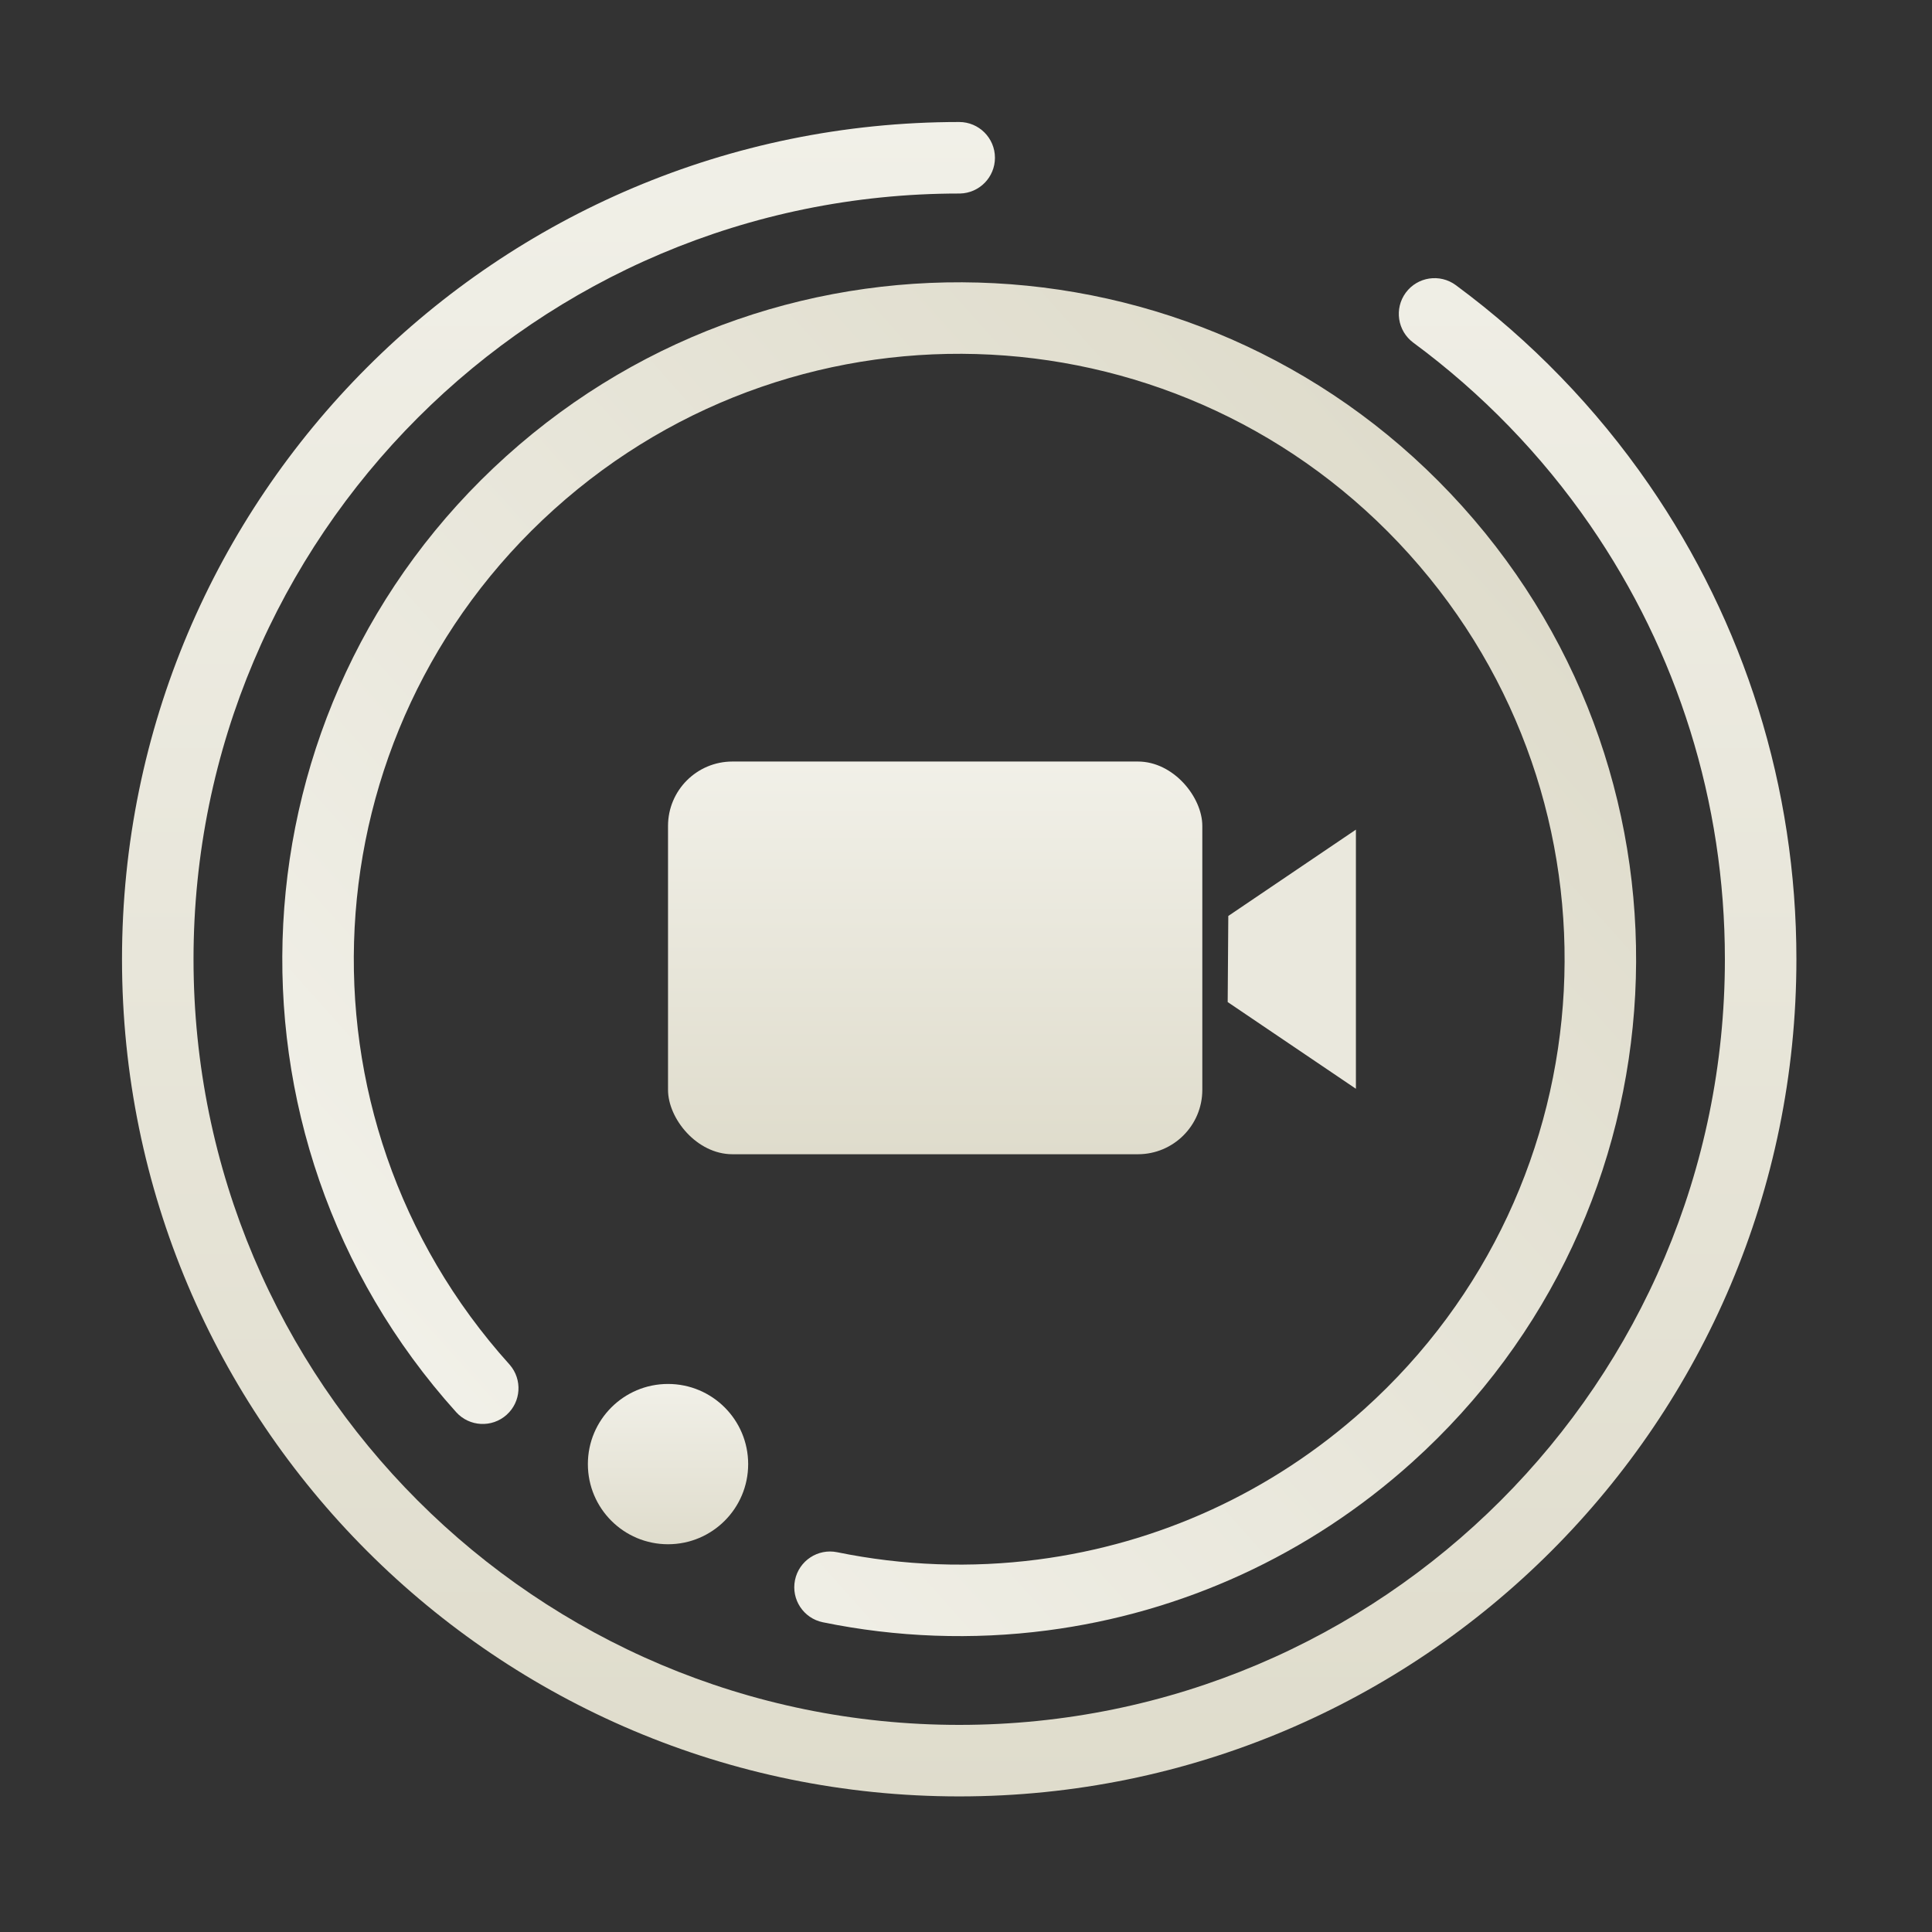
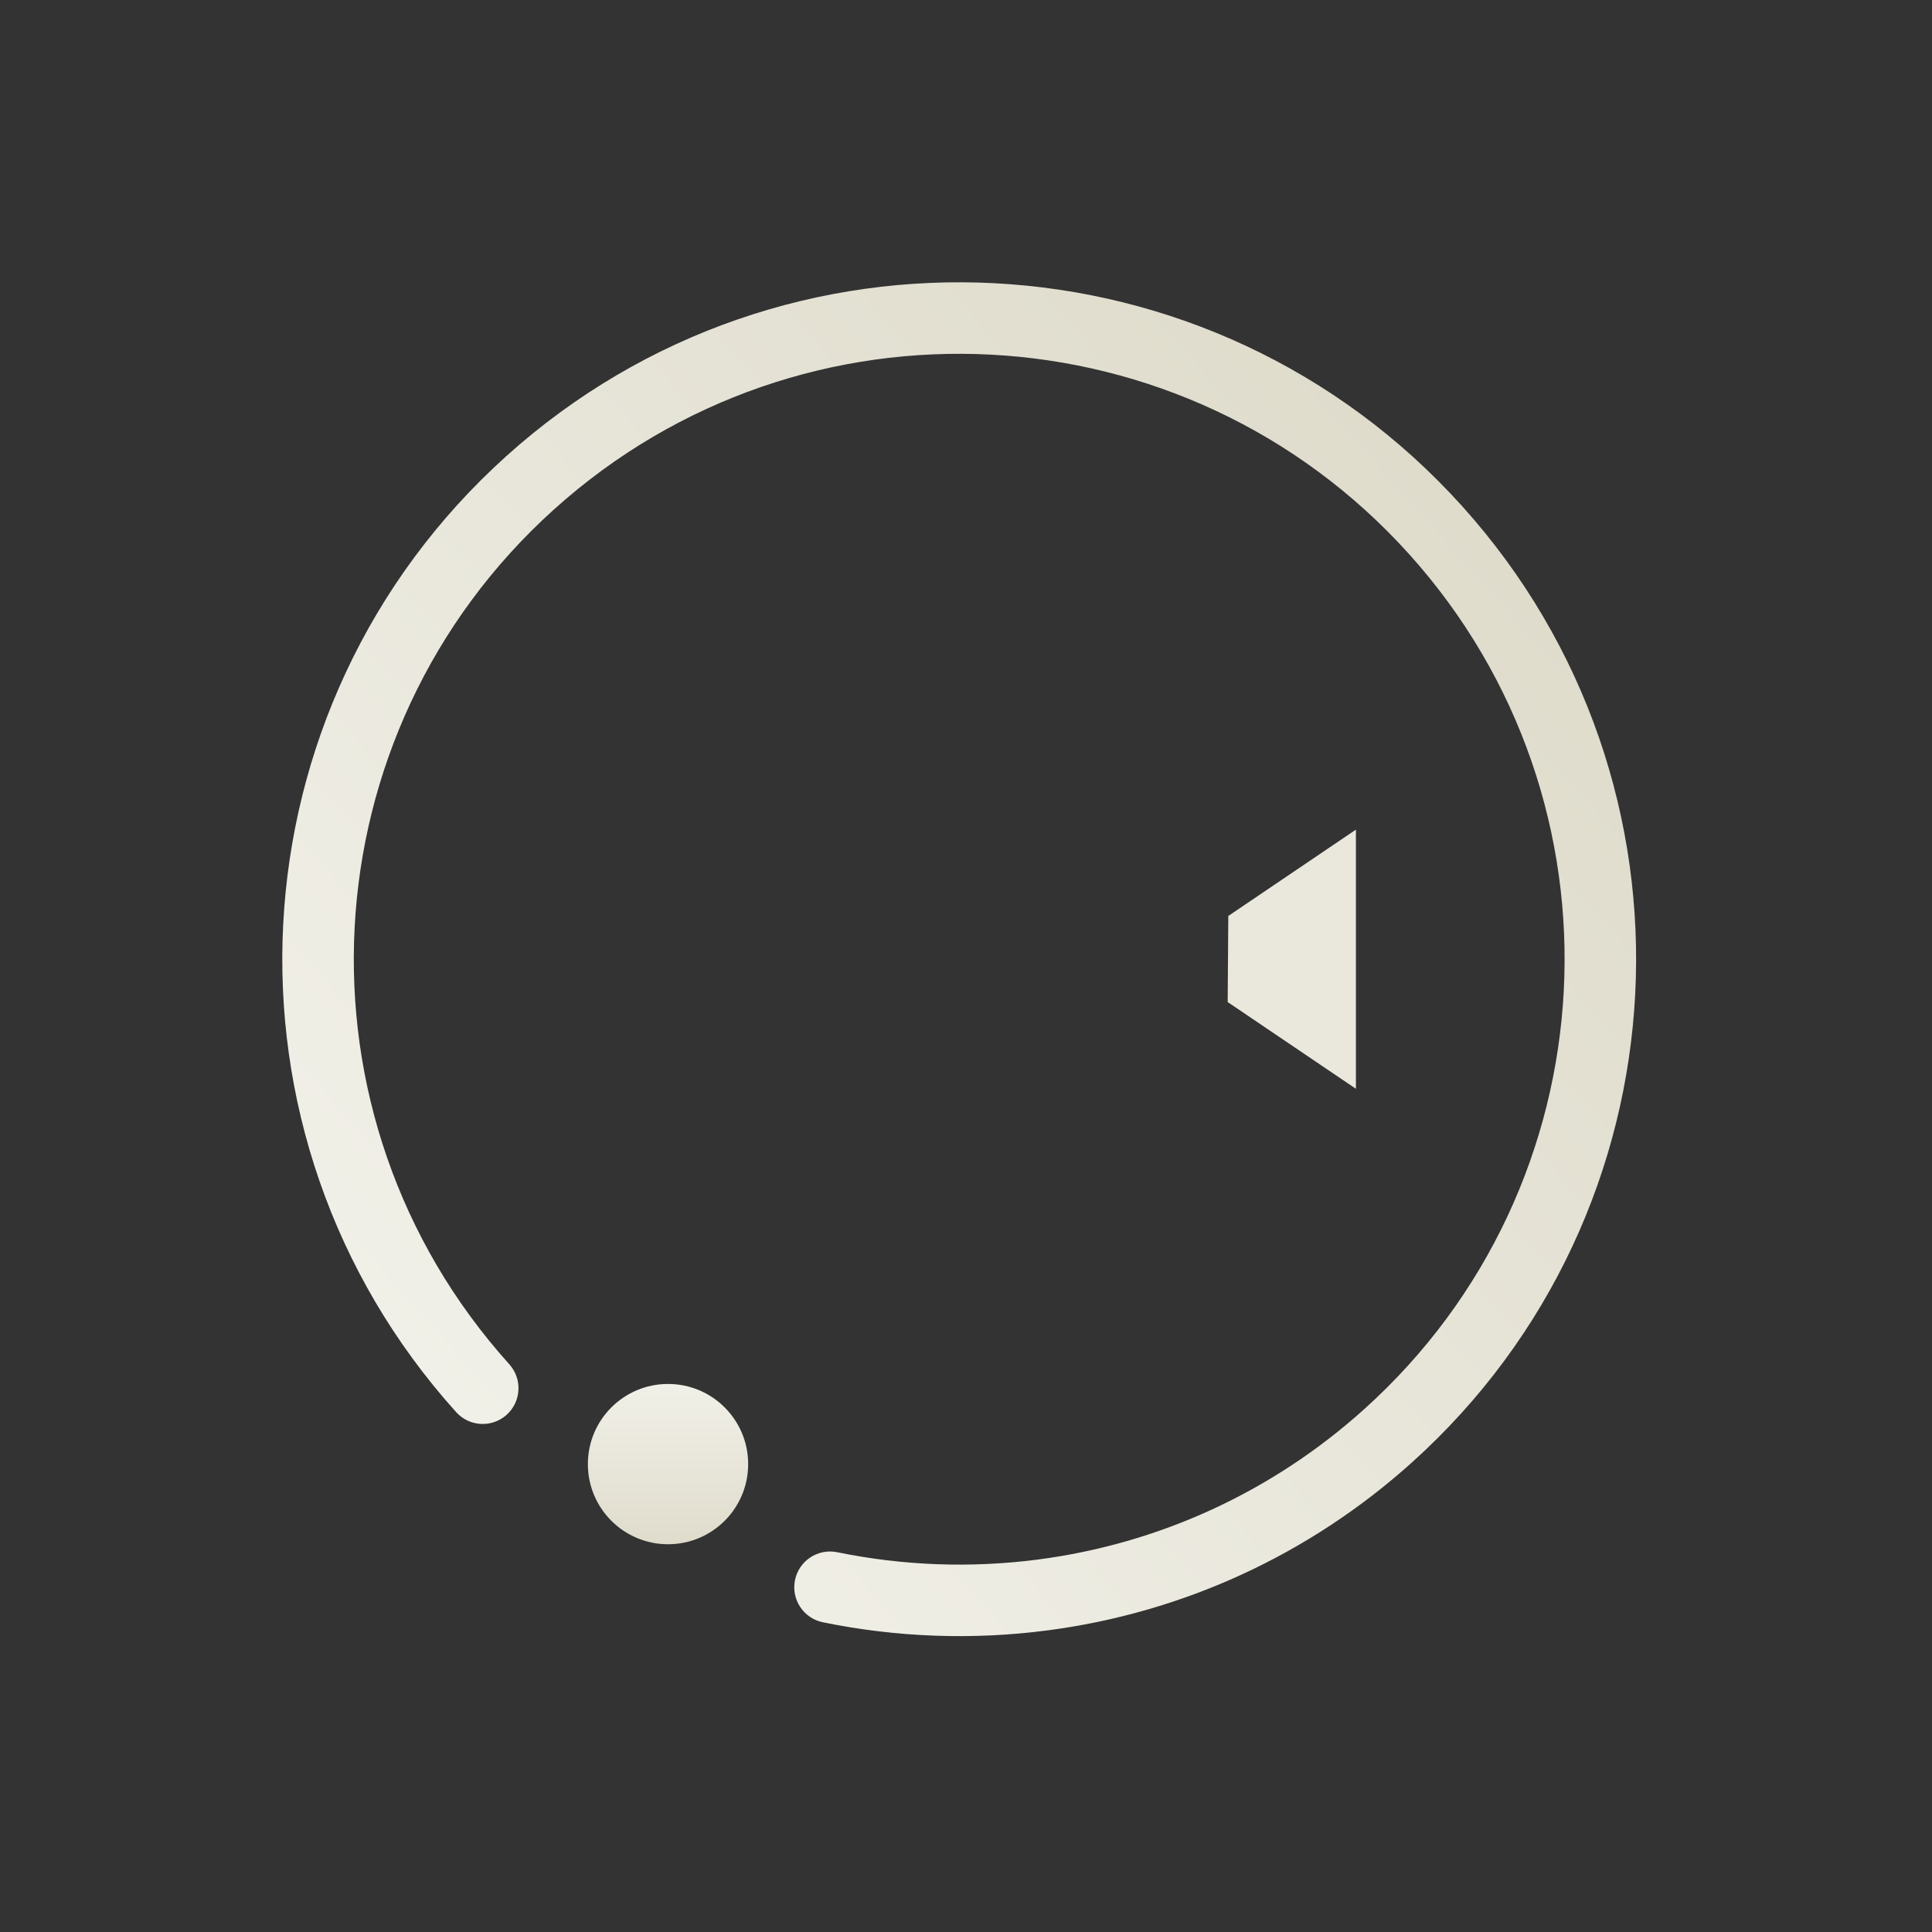
<svg xmlns="http://www.w3.org/2000/svg" width="60px" height="60px" viewBox="0 0 60 60" version="1.1">
  <rect x="0" y="0" width="60" height="60" fill="#333333" stroke="none" />
  <title>logo</title>
  <defs>
    <linearGradient x1="50%" y1="0%" x2="50%" y2="100%" id="linearGradient-1">
      <stop stop-color="#F1F0E8" offset="0%" />
      <stop stop-color="#DFDCCC" offset="100%" />
    </linearGradient>
    <linearGradient x1="50%" y1="0%" x2="50%" y2="100%" id="linearGradient-2">
      <stop stop-color="#F1F0E8" offset="0%" />
      <stop stop-color="#DFDCCC" offset="100%" />
    </linearGradient>
  </defs>
  <g id="web" stroke="none" stroke-width="1" fill="none" fill-rule="evenodd">
    <g id="logo">
-       <path d="M29.789,3.789 C30.402,3.789 30.899,4.287 30.899,4.9 C30.899,5.505 30.415,5.997 29.812,6.01 L29.789,6.01 C16.656,6.01 6.01,16.656 6.01,29.789 C6.01,42.922 16.656,53.568 29.789,53.568 C42.922,53.568 53.568,42.922 53.568,29.789 C53.568,24.904 52.093,20.242 49.38,16.307 C47.878,14.129 46.021,12.213 43.892,10.642 C43.399,10.278 43.294,9.583 43.658,9.089 C44.022,8.596 44.717,8.491 45.211,8.855 C47.537,10.572 49.566,12.666 51.208,15.046 C54.175,19.349 55.789,24.45 55.789,29.789 C55.789,44.148 44.148,55.789 29.789,55.789 C15.43,55.789 3.789,44.148 3.789,29.789 C3.789,15.43 15.43,3.789 29.789,3.789 Z" id="路径" fill="url(#linearGradient-1)" fill-rule="nonzero" />
      <path d="M29.789,8.767 C30.402,8.767 30.899,9.264 30.899,9.878 C30.899,10.483 30.415,10.975 29.812,10.988 L29.789,10.988 C19.405,10.988 10.988,19.405 10.988,29.789 C10.988,40.173 19.405,48.59 29.789,48.59 C40.173,48.59 48.59,40.173 48.59,29.789 C48.59,25.926 47.424,22.241 45.279,19.129 C44.091,17.407 42.623,15.892 40.94,14.65 C40.447,14.286 40.342,13.591 40.706,13.097 C41.07,12.604 41.765,12.499 42.258,12.863 C44.139,14.251 45.78,15.944 47.107,17.869 C49.506,21.348 50.811,25.472 50.811,29.789 C50.811,41.399 41.399,50.811 29.789,50.811 C18.179,50.811 8.767,41.399 8.767,29.789 C8.767,18.179 18.179,8.767 29.789,8.767 Z" id="路径" fill="url(#linearGradient-1)" fill-rule="nonzero" transform="translate(29.789, 29.789) scale(1, -1) rotate(-48) translate(-29.789, -29.789) " />
      <circle id="椭圆形" fill="url(#linearGradient-1)" cx="20.746" cy="45.469" r="2.489" />
-       <rect id="矩形" fill="url(#linearGradient-2)" x="20.746" y="23.65" width="16.593" height="12.196" rx="2" />
      <polyline id="路径" fill="#EAE8DD" transform="translate(40.118, 29.789) scale(-1, 1) rotate(90) translate(-40.118, -29.789) " points="41.449 27.798 44.142 31.78 36.094 31.78 38.775 27.817" />
    </g>
  </g>
</svg>